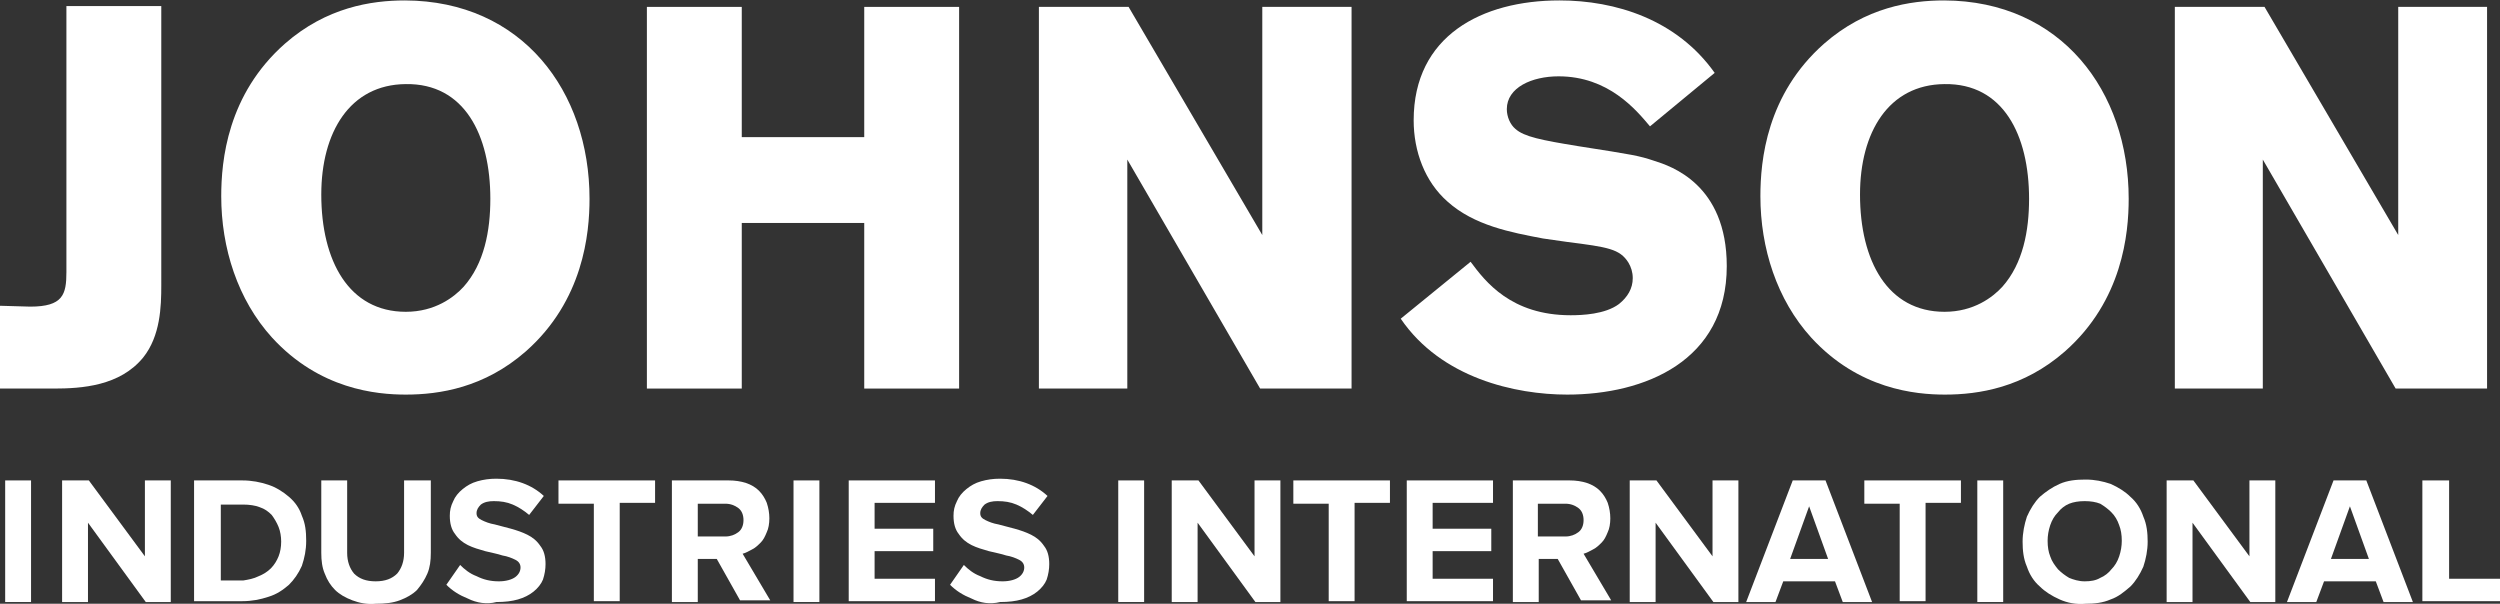
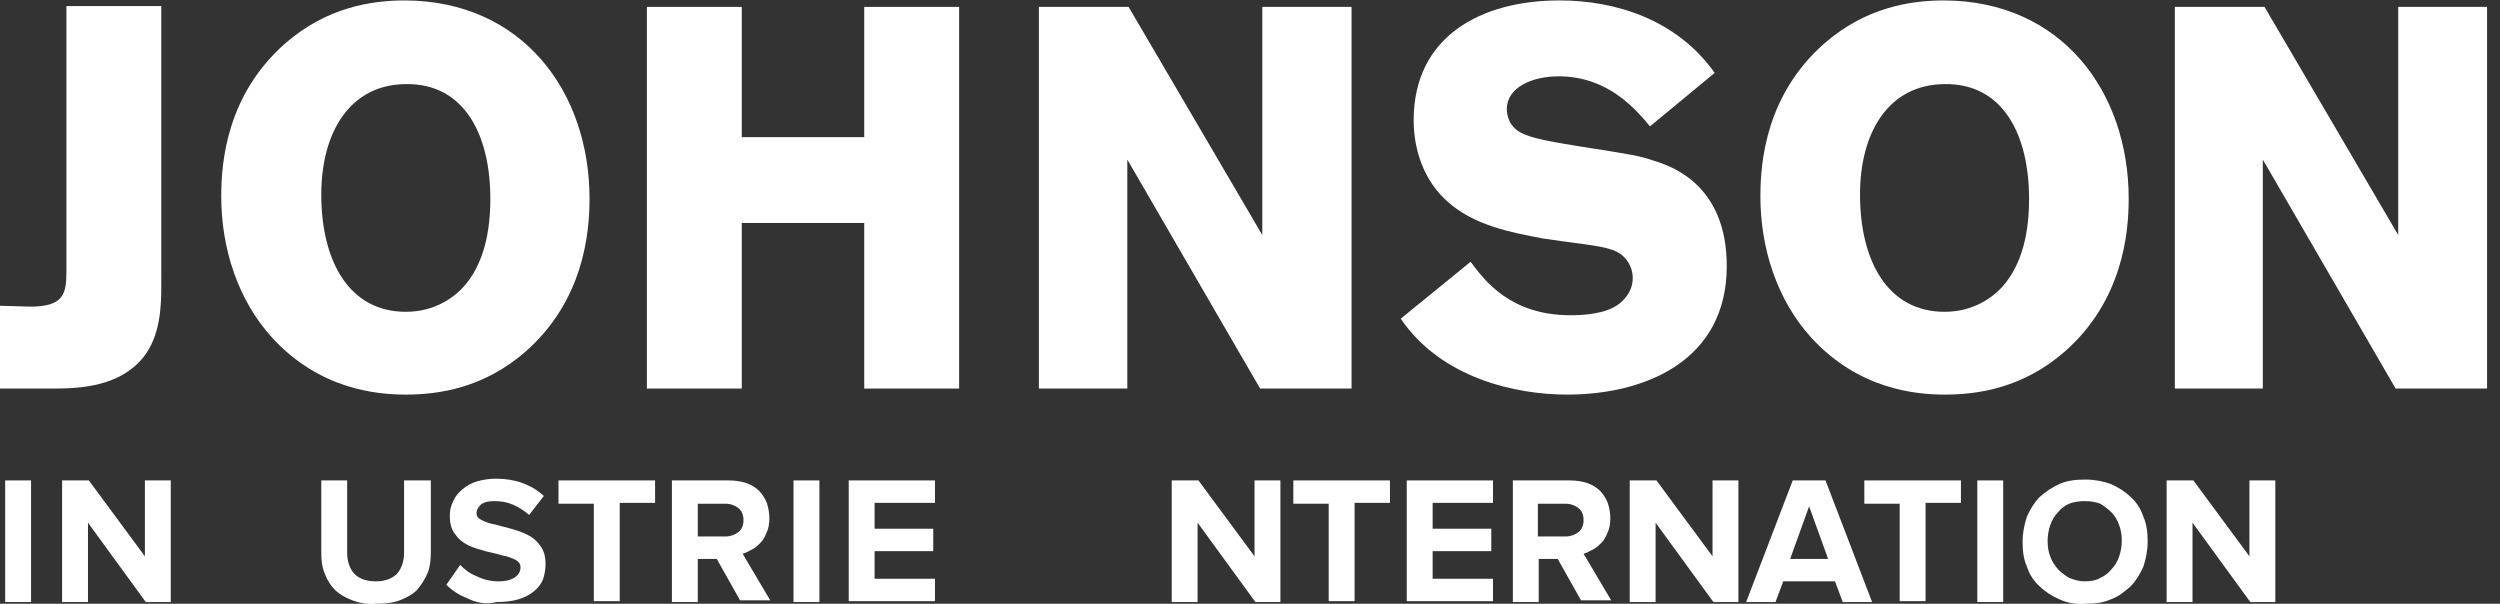
<svg xmlns="http://www.w3.org/2000/svg" version="1.1" id="Layer_1" x="0px" y="0px" viewBox="-339.9 -216.8 579.7 140" enable-background="new -339.9 -216.8 579.7 140" xml:space="preserve">
  <rect x="-339.9" y="-216.8" width="579.7" height="140" fill="#333333" stroke="none" />
  <path fill="#FFFFFF" d="M-302.5-150.7c0,5-0.2,11.8-4.2,16.8c-5.4,6.6-14.2,7.2-20.8,7.2h-12.4v-19.2l7,0.2c7.6,0,8.4-2.8,8.4-8  v-61.7h22V-150.7z" />
  <path fill="#FFFFFF" d="M-203.2-170.7c0,8-1.4,23.6-14.8,35.4c-9.6,8.4-20,10-27.8,10c-6.8,0-20-1.2-31-13.2  c-8-8.8-11.8-20.8-11.8-32.8c0-8.2,1.4-23.6,14.8-35.4c9.6-8.4,20-10,27.8-10C-218.8-216.6-203.2-195.6-203.2-170.7z M-265.4-171.7  c0,15.4,6.4,27.2,19.6,27.2c6.8,0,11.2-3.4,13.4-5.8c4.8-5.4,6.2-13,6.2-20.4c0-14.8-6-26.8-19.6-26.6  C-258.8-197.2-265.4-186.1-265.4-171.7z" />
  <path fill="#FFFFFF" d="M-139.5-126.7v-38.4h-28.4v38.4h-22v-88.5h22v30.2h28.4v-30.2h22v88.5H-139.5z" />
  <path fill="#FFFFFF" d="M-26.5-215.2v88.5h-21.2l-30.8-53.1v53.1H-99v-88.5h20.8l31,52.9v-52.9H-26.5z" />
  <path fill="#FFFFFF" d="M17.9-161.5c-7.4-1.4-16-3-22.2-8.6c-5.2-4.6-7.8-11.6-7.8-18.8c0-19.6,15.8-27.8,33.8-27.8  c13,0,27.2,4.4,36,16.8l-15,12.4c-3.2-3.8-9.6-11.6-21.2-11.6c-6.2,0-12,2.6-12,7.6c0,1.8,0.8,3.6,2,4.6c2,1.8,6,2.6,14.6,4  c12.8,2,14,2.2,17.6,3.4c3.8,1.2,16.8,5.4,16.8,24.4c0,22-19,29.8-37,29.8c-12,0-29.2-3.8-38.6-17.6l16.2-13.2  c3.4,4.6,9.4,12.4,23.2,12.4c2.6,0,8-0.2,11.2-2.6c2-1.6,3.2-3.6,3.2-6c0-1.4-0.4-2.6-1-3.6c-2-3.2-4.8-3.6-14.2-4.8L17.9-161.5z" />
  <path fill="#FFFFFF" d="M153.7-170.7c0,8-1.4,23.6-14.8,35.4c-9.6,8.4-20,10-27.8,10c-6.8,0-20-1.2-31-13.2  c-8-8.8-11.8-20.8-11.8-32.8c0-8.2,1.4-23.6,14.8-35.4c9.6-8.4,20-10,27.8-10C138.1-216.6,153.7-195.6,153.7-170.7z M91.4-171.7  c0,15.4,6.4,27.2,19.6,27.2c6.8,0,11.2-3.4,13.4-5.8c4.8-5.4,6.2-13,6.2-20.4c0-14.8-6-26.8-19.6-26.6  C98-197.2,91.4-186.1,91.4-171.7z" />
  <path fill="#FFFFFF" d="M236.8-215.2v88.5h-21.2l-30.8-53.1v53.1h-20.4v-88.5h20.8l31,52.9v-52.9H236.8z" />
  <path fill="#FFFFFF" d="M-338.7-105.4h6v28.2h-6V-105.4z" />
  <path fill="#FFFFFF" d="M-319.5-95.6v18.4h-6v-28.2h6.2l13,17.6v-17.6h6v28.2h-5.8L-319.5-95.6z" />
-   <path fill="#FFFFFF" d="M-294.7-105.4h11c2.2,0,4.2,0.4,6,1c1.8,0.6,3.4,1.6,4.8,2.8s2.4,2.6,3,4.4c0.8,1.8,1,3.6,1,5.8  c0,2.2-0.4,4-1,5.8c-0.8,1.8-1.8,3.2-3,4.4c-1.4,1.2-2.8,2.2-4.8,2.8c-1.8,0.6-3.8,1-6,1h-11.2v-28H-294.7z M-279.9-83.2  c1-0.4,2-1,2.8-1.8s1.4-1.8,1.8-2.8c0.4-1,0.6-2.2,0.6-3.4s-0.2-2.4-0.6-3.4c-0.4-1-1-2-1.6-2.8c-0.8-0.8-1.6-1.4-2.8-1.8  c-1-0.4-2.4-0.6-3.8-0.6h-5.2v17.6h5.2C-282.3-82.4-281.1-82.6-279.9-83.2z" />
  <path fill="#FFFFFF" d="M-258.2-77.6c-1.6-0.6-3-1.4-4-2.4c-1-1-1.8-2.2-2.4-3.8c-0.6-1.4-0.8-3-0.8-4.8v-16.8h6v16.8  c0,2,0.6,3.6,1.6,4.8c1.2,1.2,2.8,1.8,5,1.8s3.8-0.6,5-1.8c1-1.2,1.6-2.8,1.6-4.8v-16.8h6.2v16.8c0,1.8-0.2,3.4-0.8,4.8  c-0.6,1.4-1.4,2.6-2.4,3.8c-1,1-2.4,1.8-4,2.4c-1.6,0.6-3.4,0.8-5.6,0.8C-254.8-76.6-256.6-77-258.2-77.6z" />
  <path fill="#FFFFFF" d="M-231.4-78c-2-0.8-3.6-1.8-5-3.2l3.2-4.6c1,1,2.2,2,3.8,2.6c1.6,0.8,3.2,1.2,5.2,1.2c1.6,0,3-0.4,3.8-1  c0.8-0.6,1.2-1.4,1.2-2.2c0-0.8-0.4-1.4-1.2-1.8c-0.8-0.4-1.8-0.8-3-1c-1.2-0.4-2.4-0.6-4-1c-1.4-0.4-2.8-0.8-4-1.4  c-1.2-0.6-2.2-1.4-3-2.6c-0.8-1-1.2-2.4-1.2-4.2c0-1.2,0.2-2.2,0.8-3.4c0.4-1,1.2-2,2.2-2.8c1-0.8,2-1.4,3.4-1.8s2.8-0.6,4.4-0.6  c4.4,0,8.2,1.4,11,4l-3.4,4.4c-1.2-1-2.4-1.8-3.8-2.4c-1.4-0.6-2.8-0.8-4.4-0.8c-1.2,0-2.2,0.2-3,0.8c-0.6,0.6-1,1.2-1,2  s0.4,1.2,1.2,1.6c0.8,0.4,1.8,0.8,3,1l3.8,1c1.4,0.4,2.6,0.8,3.8,1.4c1.2,0.6,2.2,1.4,3,2.6c0.8,1,1.2,2.4,1.2,4.2  c0,1.2-0.2,2.4-0.6,3.6c-0.4,1-1.2,2-2.2,2.8c-1,0.8-2.2,1.4-3.6,1.8c-1.4,0.4-3,0.6-5,0.6C-227-76.6-229.4-77-231.4-78z" />
  <path fill="#FFFFFF" d="M-202.2-100h-8.2v-5.4h22.4v5.2h-8.2v22.8h-6L-202.2-100L-202.2-100z" />
  <path fill="#FFFFFF" d="M-173.7-87.2h-4.4v10h-6v-28.2h13.2c1.4,0,2.8,0.2,4,0.6c1.2,0.4,2.2,1,3,1.8c0.8,0.8,1.4,1.8,1.8,2.8  c0.4,1.2,0.6,2.4,0.6,3.6s-0.2,2.4-0.6,3.2c-0.4,1-0.8,1.8-1.4,2.4c-0.6,0.6-1.2,1.2-2,1.6c-0.8,0.4-1.4,0.8-2.2,1l6.4,10.8h-7  L-173.7-87.2z M-168.7-93.4c0.8-0.6,1.2-1.6,1.2-2.8c0-1.2-0.4-2.2-1.2-2.8c-0.8-0.6-1.8-1-3-1h-6.4v7.6h6.4  C-170.5-92.4-169.5-92.8-168.7-93.4z" />
  <path fill="#FFFFFF" d="M-155.9-105.4h6v28.2h-6V-105.4z" />
  <path fill="#FFFFFF" d="M-143.1-105.4h20v5.2h-14v6h13.6v5.2h-13.6v6.4h14v5.2h-20V-105.4z" />
-   <path fill="#FFFFFF" d="M-114.6-78c-2-0.8-3.6-1.8-5-3.2l3.2-4.6c1,1,2.2,2,3.8,2.6c1.6,0.8,3.2,1.2,5.2,1.2c1.6,0,3-0.4,3.8-1  c0.8-0.6,1.2-1.4,1.2-2.2c0-0.8-0.4-1.4-1.2-1.8c-0.8-0.4-1.8-0.8-3-1c-1.2-0.4-2.4-0.6-4-1c-1.4-0.4-2.8-0.8-4-1.4  c-1.2-0.6-2.2-1.4-3-2.6c-0.8-1-1.2-2.4-1.2-4.2c0-1.2,0.2-2.2,0.8-3.4c0.4-1,1.2-2,2.2-2.8c1-0.8,2-1.4,3.4-1.8s2.8-0.6,4.4-0.6  c4.4,0,8.2,1.4,11,4l-3.4,4.4c-1.2-1-2.4-1.8-3.8-2.4c-1.4-0.6-2.8-0.8-4.4-0.8c-1.2,0-2.2,0.2-3,0.8c-0.6,0.6-1,1.2-1,2  s0.4,1.2,1.2,1.6c0.8,0.4,1.8,0.8,3,1l3.8,1c1.4,0.4,2.6,0.8,3.8,1.4c1.2,0.6,2.2,1.4,3,2.6c0.8,1,1.2,2.4,1.2,4.2  c0,1.2-0.2,2.4-0.6,3.6c-0.4,1-1.2,2-2.2,2.8c-1,0.8-2.2,1.4-3.6,1.8c-1.4,0.4-3,0.6-5,0.6C-110.4-76.6-112.6-77-114.6-78z" />
-   <path fill="#FFFFFF" d="M-80.6-105.4h6v28.2h-6V-105.4z" />
  <path fill="#FFFFFF" d="M-62.2-95.6v18.4h-6v-28.2h6.2l13,17.6v-17.6h6v28.2h-5.8L-62.2-95.6z" />
  <path fill="#FFFFFF" d="M-31.7-100H-40v-5.4h22.4v5.2h-8.2v22.8h-6V-100z" />
  <path fill="#FFFFFF" d="M-13.7-105.4h20v5.2h-14v6H5.9v5.2H-7.7v6.4h14v5.2h-20V-105.4z" />
  <path fill="#FFFFFF" d="M21.3-87.2h-4.4v10h-6v-28.2h13.2c1.4,0,2.8,0.2,4,0.6c1.2,0.4,2.2,1,3,1.8c0.8,0.8,1.4,1.8,1.8,2.8  c0.4,1.2,0.6,2.4,0.6,3.6s-0.2,2.4-0.6,3.2c-0.4,1-0.8,1.8-1.4,2.4c-0.6,0.6-1.2,1.2-2,1.6c-0.8,0.4-1.4,0.8-2.2,1l6.4,10.8h-7  L21.3-87.2z M26.1-93.4c0.8-0.6,1.2-1.6,1.2-2.8c0-1.2-0.4-2.2-1.2-2.8c-0.8-0.6-1.8-1-3-1h-6.4v7.6h6.4  C24.3-92.4,25.3-92.8,26.1-93.4z" />
  <path fill="#FFFFFF" d="M44-95.6v18.4h-6v-28.2h6.2l13,17.6v-17.6h6v28.2h-5.8L44-95.6z" />
  <path fill="#FFFFFF" d="M85.6-82h-12l-1.8,4.8H65l10.8-28.2h7.6l10.8,28.2h-6.8L85.6-82z M75.2-87.2H84l-4.4-12.2L75.2-87.2z" />
  <path fill="#FFFFFF" d="M100.6-100h-8.2v-5.4h22.4v5.2h-8.2v22.8h-6V-100z" />
  <path fill="#FFFFFF" d="M118.6-105.4h6v28.2h-6V-105.4z" />
  <path fill="#FFFFFF" d="M137.7-77.8c-1.8-0.8-3.4-1.8-4.6-3c-1.4-1.2-2.4-2.8-3-4.6c-0.8-1.8-1-3.8-1-5.8c0-2,0.4-4,1-5.8  c0.8-1.8,1.8-3.4,3-4.6c1.4-1.2,2.8-2.2,4.6-3c1.8-0.8,3.8-1,6-1c2.2,0,4,0.4,5.8,1c1.8,0.8,3.4,1.8,4.6,3c1.4,1.2,2.4,2.8,3,4.6  c0.8,1.8,1,3.8,1,5.8c0,2-0.4,4-1,5.8c-0.8,1.8-1.8,3.4-3,4.6c-1.4,1.2-2.8,2.4-4.6,3c-1.8,0.8-3.8,1-5.8,1  C141.5-76.6,139.5-77,137.7-77.8z M147.1-82.8c1-0.4,2-1.2,2.6-2c0.8-0.8,1.4-1.8,1.8-3c0.4-1.2,0.6-2.4,0.6-3.6  c0-1.4-0.2-2.6-0.6-3.6c-0.4-1.2-1-2.2-1.8-3c-0.8-0.8-1.6-1.4-2.6-2c-1-0.4-2.2-0.6-3.6-0.6c-1.4,0-2.6,0.2-3.6,0.6  c-1,0.4-2,1.2-2.6,2c-0.8,0.8-1.4,1.8-1.8,3c-0.4,1.2-0.6,2.4-0.6,3.6c0,1.4,0.2,2.6,0.6,3.6c0.4,1.2,1,2,1.8,3  c0.8,0.8,1.6,1.4,2.6,2c1,0.4,2.2,0.8,3.6,0.8C144.9-82,146.1-82.2,147.1-82.8z" />
  <path fill="#FFFFFF" d="M168.5-95.6v18.4h-6v-28.2h6.2l13,17.6v-17.6h6v28.2h-5.8L168.5-95.6z" />
-   <path fill="#FFFFFF" d="M211-82h-12l-1.8,4.8h-6.8l10.8-28.2h7.6l10.8,28.2h-6.8L211-82z M200.6-87.2h8.8L205-99.4L200.6-87.2z" />
-   <path fill="#FFFFFF" d="M222-105.4h6v22.8h11.8v5.2h-18v-28H222z" />
</svg>